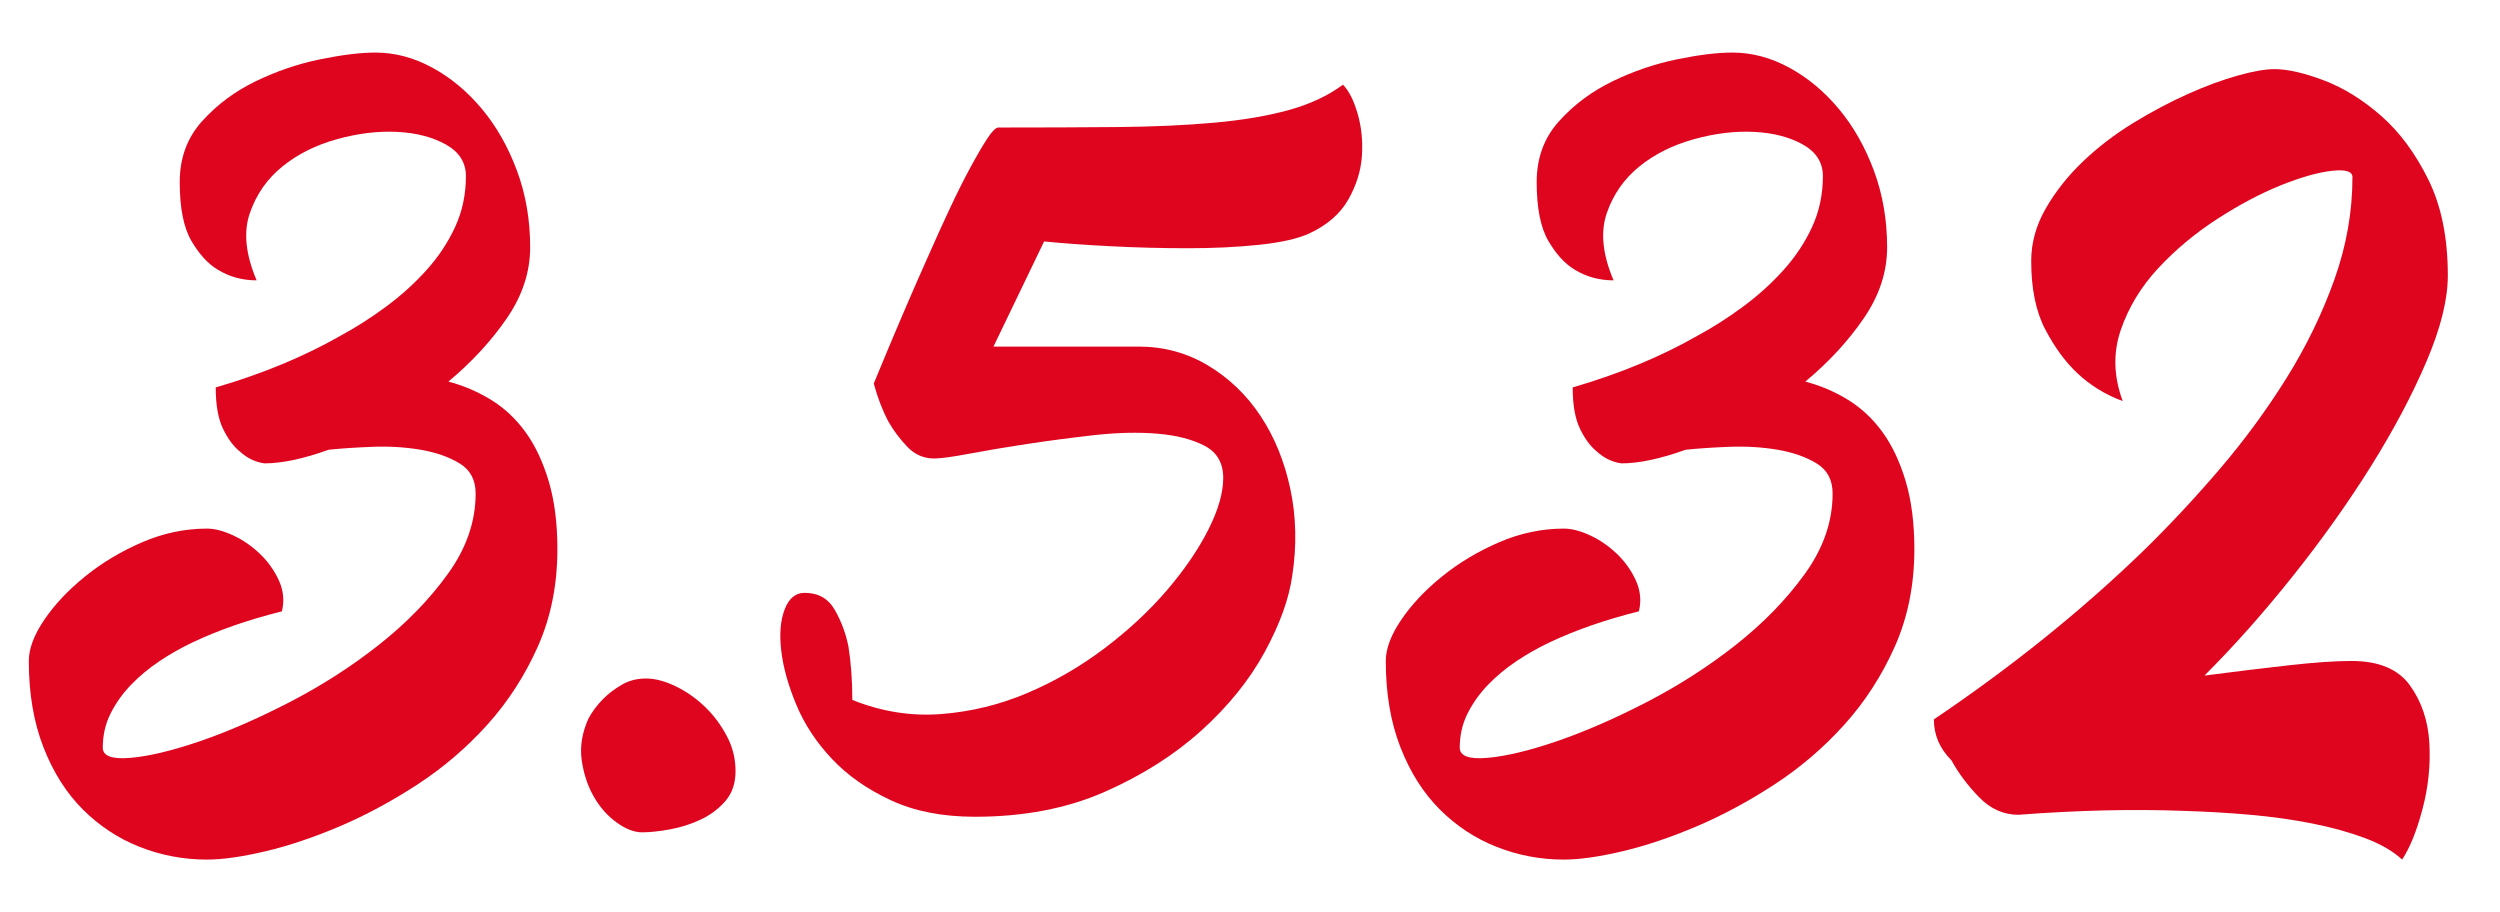
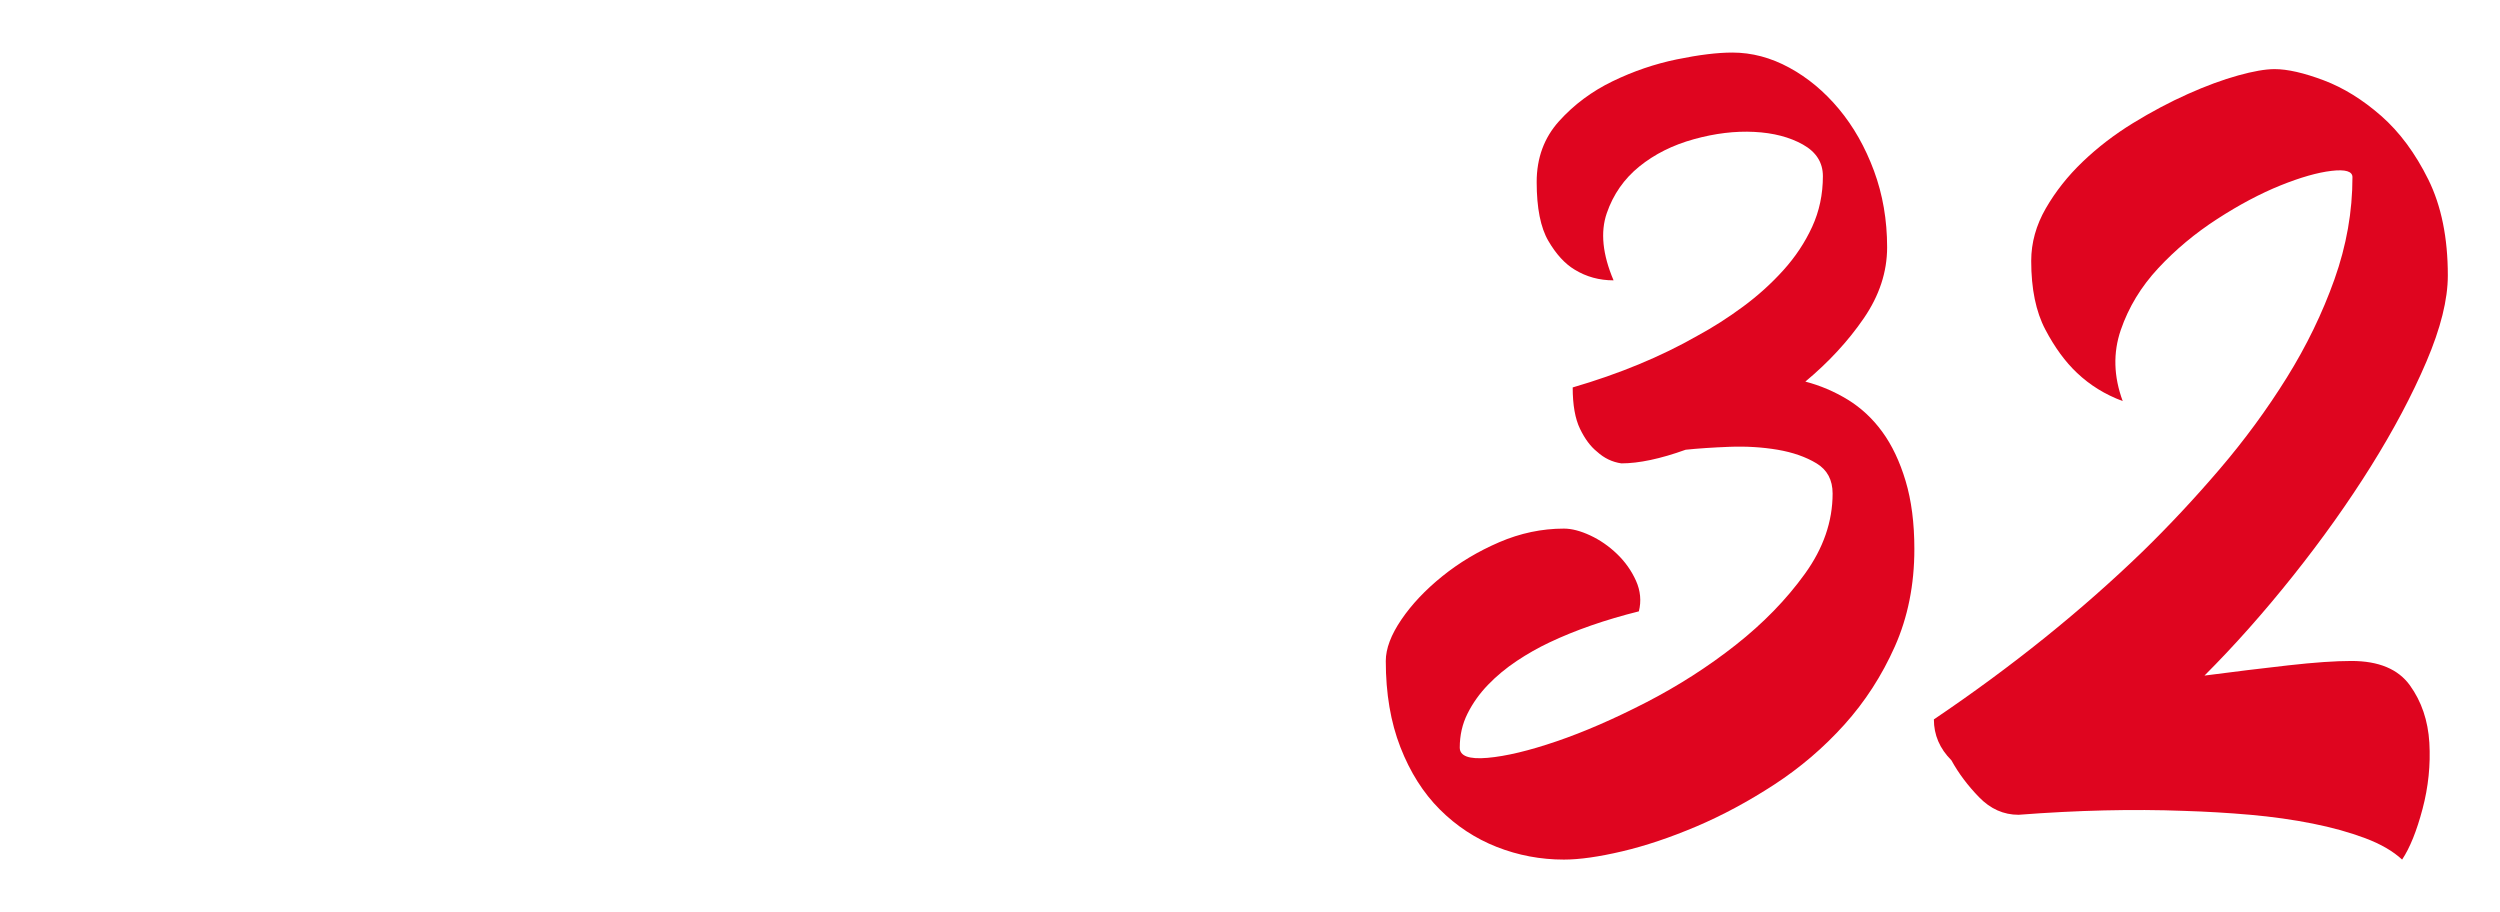
<svg xmlns="http://www.w3.org/2000/svg" version="1.1" x="0px" y="0px" viewBox="0 0 146.718 53.531" style="enable-background:new 0 0 146.718 53.531;" xml:space="preserve">
  <style type="text/css">
	.st0{fill:#006BB0;}
	.st1{fill:#9C9A99;}
	.st2{fill:#DA0024;}
	.st3{fill:#1A171B;}
	.st4{fill:#FFFFFF;}
	.st5{fill:#006CAA;}
	.st6{fill:#FFD700;}
	.st7{fill:none;stroke:#DD051F;stroke-width:3;stroke-miterlimit:10;}
	.st8{fill:#DD051F;}
	.st9{fill:none;stroke:#DD051F;stroke-miterlimit:10;}
	.st10{fill:#4A4A49;}
	.st11{clip-path:url(#SVGID_2_);}
	.st12{fill:none;stroke:#006BAD;stroke-width:2;stroke-miterlimit:10;}
	.st13{clip-path:url(#SVGID_14_);}
	.st14{fill:#006BB4;}
	.st15{clip-path:url(#SVGID_20_);}
	.st16{fill:#DF051F;}
	.st17{clip-path:url(#SVGID_26_);}
	.st18{clip-path:url(#SVGID_36_);}
	.st19{clip-path:url(#SVGID_40_);}
	.st20{clip-path:url(#SVGID_44_);}
	.st21{clip-path:url(#SVGID_52_);}
	.st22{fill:#006BB5;}
	.st23{clip-path:url(#SVGID_56_);fill:url(#SVGID_57_);}
	.st24{clip-path:url(#SVGID_59_);fill:url(#SVGID_60_);}
	.st25{clip-path:url(#SVGID_62_);fill:url(#SVGID_63_);}
	.st26{clip-path:url(#SVGID_65_);fill:url(#SVGID_66_);}
	.st27{clip-path:url(#SVGID_68_);fill:url(#SVGID_69_);}
	.st28{clip-path:url(#SVGID_71_);fill:url(#SVGID_72_);}
	.st29{clip-path:url(#SVGID_74_);fill:url(#SVGID_75_);}
	.st30{clip-path:url(#SVGID_79_);}
	.st31{clip-path:url(#SVGID_83_);}
	.st32{display:none;}
	.st33{display:inline;fill:#DD051F;}
	.st34{display:inline;fill:none;stroke:#FFFFFF;stroke-width:2;stroke-miterlimit:10;}
	.st35{display:inline;}
	.st36{fill:none;stroke:#FFFFFF;stroke-width:3;stroke-linecap:round;stroke-linejoin:round;stroke-miterlimit:10;}
	.st37{display:inline;fill:#FFFFFF;}
</style>
  <g id="Capa_1">
    <g>
-       <path class="st16" d="M26.314,22.395c0.875,0.229,1.703,0.581,2.484,1.057    c0.78,0.477,1.457,1.105,2.028,1.886c0.571,0.781,1.028,1.742,1.371,2.885    c0.343,1.143,0.515,2.477,0.515,3.999c0,2.095-0.382,3.999-1.143,5.713    c-0.763,1.714-1.753,3.247-2.971,4.599c-1.22,1.353-2.591,2.523-4.113,3.514    c-1.524,0.991-3.048,1.81-4.57,2.456c-1.524,0.647-2.971,1.133-4.342,1.457    c-1.371,0.323-2.514,0.486-3.428,0.486c-1.371,0-2.686-0.249-3.942-0.743    c-1.257-0.495-2.371-1.229-3.342-2.199c-0.972-0.972-1.742-2.189-2.313-3.656    c-0.571-1.466-0.857-3.151-0.857-5.057c0-0.723,0.305-1.532,0.914-2.428    c0.608-0.895,1.408-1.742,2.399-2.542c0.99-0.8,2.104-1.466,3.342-2    c1.237-0.532,2.504-0.8,3.8-0.8c0.457,0,0.971,0.135,1.542,0.4    c0.571,0.267,1.095,0.628,1.571,1.085c0.476,0.457,0.847,0.981,1.114,1.571    c0.266,0.591,0.322,1.191,0.171,1.8c-1.98,0.495-3.733,1.105-5.256,1.828    c-0.648,0.306-1.285,0.667-1.914,1.085c-0.628,0.42-1.19,0.886-1.685,1.4    c-0.496,0.514-0.896,1.076-1.2,1.685c-0.306,0.61-0.457,1.277-0.457,2    c0,0.495,0.543,0.695,1.628,0.6c1.086-0.095,2.438-0.418,4.057-0.971    c1.618-0.552,3.37-1.314,5.256-2.285c1.885-0.972,3.637-2.095,5.256-3.371    c1.618-1.275,2.971-2.665,4.056-4.17c1.086-1.504,1.629-3.075,1.629-4.714    c0-0.8-0.314-1.39-0.943-1.771c-0.628-0.38-1.391-0.647-2.285-0.8    c-0.896-0.151-1.838-0.209-2.827-0.172c-0.991,0.039-1.849,0.096-2.571,0.172    c-1.485,0.534-2.742,0.8-3.771,0.8c-0.534-0.076-1.01-0.305-1.428-0.686    c-0.382-0.305-0.715-0.752-1-1.343c-0.286-0.59-0.429-1.399-0.429-2.428    c2.742-0.8,5.179-1.809,7.312-3.028c0.914-0.494,1.809-1.065,2.686-1.714    c0.875-0.646,1.665-1.36,2.37-2.142c0.704-0.78,1.266-1.629,1.686-2.543    c0.419-0.914,0.629-1.903,0.629-2.971c0-0.8-0.392-1.418-1.172-1.856    c-0.781-0.438-1.733-0.686-2.856-0.742c-1.124-0.058-2.305,0.085-3.542,0.428    c-1.238,0.343-2.305,0.877-3.199,1.6c-0.896,0.725-1.533,1.639-1.913,2.742    c-0.382,1.105-0.249,2.42,0.399,3.942c-0.838,0-1.6-0.209-2.285-0.629    c-0.571-0.343-1.085-0.903-1.542-1.685c-0.457-0.78-0.686-1.933-0.686-3.457    c0-1.408,0.437-2.599,1.313-3.57c0.876-0.971,1.923-1.751,3.143-2.342    c1.218-0.59,2.475-1.019,3.771-1.286c1.294-0.266,2.379-0.399,3.256-0.399    c1.143,0,2.257,0.296,3.342,0.886c1.086,0.591,2.057,1.399,2.914,2.428    c0.856,1.028,1.542,2.238,2.057,3.628c0.514,1.391,0.771,2.885,0.771,4.484    c0,1.448-0.457,2.838-1.371,4.17C28.828,20.015,27.685,21.252,26.314,22.395z" />
-       <path class="st16" d="M37.911,39.819c0.532,0,1.113,0.153,1.742,0.457    c0.628,0.306,1.199,0.706,1.714,1.2c0.514,0.495,0.942,1.066,1.285,1.714    c0.343,0.648,0.515,1.334,0.515,2.057c0,0.724-0.2,1.313-0.601,1.771    c-0.399,0.457-0.885,0.82-1.456,1.086c-0.571,0.267-1.172,0.457-1.8,0.571    c-0.629,0.114-1.171,0.172-1.628,0.172s-0.953-0.191-1.485-0.572    c-0.534-0.38-0.981-0.885-1.343-1.514c-0.362-0.628-0.6-1.343-0.714-2.143    s0.019-1.618,0.399-2.456c0.229-0.419,0.515-0.8,0.857-1.143    c0.304-0.305,0.665-0.58,1.085-0.828C36.901,39.944,37.377,39.819,37.911,39.819z    " />
-       <path class="st16" d="M58.59,7.484c2.551,0,4.885-0.009,6.998-0.028    c2.114-0.019,4.008-0.104,5.685-0.257c1.676-0.151,3.132-0.4,4.37-0.743    c1.237-0.343,2.294-0.837,3.171-1.485c0.343,0.343,0.629,0.905,0.857,1.686    c0.229,0.781,0.313,1.609,0.257,2.485c-0.058,0.877-0.324,1.733-0.8,2.57    c-0.477,0.839-1.248,1.506-2.313,2c-0.686,0.306-1.667,0.524-2.942,0.657    c-1.276,0.134-2.656,0.199-4.142,0.199s-2.981-0.037-4.485-0.114    c-1.505-0.075-2.827-0.171-3.97-0.285l-2.971,6.17h8.512    c1.485,0,2.847,0.371,4.085,1.114c1.237,0.742,2.266,1.733,3.085,2.971    c0.818,1.238,1.399,2.666,1.742,4.284c0.343,1.619,0.38,3.305,0.114,5.056    c-0.191,1.371-0.733,2.877-1.628,4.514c-0.896,1.638-2.134,3.171-3.714,4.599    c-1.581,1.429-3.476,2.628-5.684,3.6c-2.21,0.971-4.742,1.456-7.599,1.456    c-1.905,0-3.552-0.322-4.941-0.971c-1.391-0.647-2.542-1.457-3.456-2.428    c-0.914-0.972-1.61-2.028-2.086-3.171c-0.477-1.143-0.771-2.199-0.885-3.171    c-0.115-0.971-0.049-1.779,0.199-2.428c0.247-0.647,0.638-0.972,1.172-0.972    c0.8,0,1.39,0.334,1.771,1c0.38,0.667,0.647,1.381,0.8,2.143    c0.151,0.952,0.229,1.999,0.229,3.142c1.714,0.686,3.446,0.963,5.199,0.829    c1.751-0.133,3.437-0.543,5.056-1.229c1.618-0.686,3.132-1.562,4.542-2.628    c1.408-1.065,2.628-2.199,3.656-3.399c1.028-1.199,1.837-2.38,2.428-3.542    c0.59-1.161,0.886-2.18,0.886-3.057c0-0.875-0.363-1.504-1.086-1.885    c-0.724-0.38-1.647-0.618-2.771-0.714c-1.124-0.095-2.362-0.066-3.714,0.085    c-1.353,0.153-2.656,0.324-3.913,0.515c-1.257,0.191-2.391,0.381-3.399,0.571    c-1.01,0.191-1.705,0.285-2.085,0.285c-0.609,0-1.134-0.229-1.571-0.686    c-0.438-0.457-0.81-0.951-1.113-1.485c-0.343-0.646-0.629-1.39-0.857-2.228    c1.143-2.779,2.208-5.274,3.199-7.484c0.419-0.951,0.837-1.875,1.257-2.771    c0.419-0.895,0.818-1.694,1.2-2.399c0.38-0.704,0.714-1.275,0.999-1.714    C58.219,7.704,58.438,7.484,58.59,7.484z" />
      <path class="st16" d="M105.951,22.395c0.875,0.229,1.703,0.581,2.484,1.057    c0.78,0.477,1.457,1.105,2.028,1.886c0.571,0.781,1.028,1.742,1.371,2.885    s0.515,2.477,0.515,3.999c0,2.095-0.382,3.999-1.143,5.713    c-0.763,1.714-1.753,3.247-2.971,4.599c-1.22,1.353-2.591,2.523-4.113,3.514    c-1.524,0.991-3.048,1.81-4.57,2.456c-1.524,0.647-2.971,1.133-4.342,1.457    c-1.371,0.323-2.514,0.486-3.428,0.486c-1.371,0-2.686-0.249-3.942-0.743    c-1.257-0.495-2.371-1.229-3.342-2.199c-0.972-0.972-1.742-2.189-2.313-3.656    c-0.571-1.466-0.857-3.151-0.857-5.057c0-0.723,0.305-1.532,0.914-2.428    c0.608-0.895,1.408-1.742,2.399-2.542c0.99-0.8,2.104-1.466,3.342-2    c1.237-0.532,2.504-0.8,3.8-0.8c0.457,0,0.971,0.135,1.542,0.4    c0.571,0.267,1.095,0.628,1.571,1.085c0.476,0.457,0.847,0.981,1.114,1.571    c0.266,0.591,0.322,1.191,0.171,1.8c-1.98,0.495-3.733,1.105-5.256,1.828    c-0.648,0.306-1.285,0.667-1.914,1.085c-0.628,0.42-1.19,0.886-1.685,1.4    c-0.496,0.514-0.896,1.076-1.2,1.685c-0.306,0.61-0.457,1.277-0.457,2    c0,0.495,0.543,0.695,1.628,0.6c1.086-0.095,2.438-0.418,4.057-0.971    c1.618-0.552,3.37-1.314,5.256-2.285c1.885-0.972,3.637-2.095,5.256-3.371    c1.618-1.275,2.971-2.665,4.056-4.17c1.086-1.504,1.629-3.075,1.629-4.714    c0-0.8-0.314-1.39-0.943-1.771c-0.628-0.38-1.391-0.647-2.285-0.8    c-0.896-0.151-1.838-0.209-2.827-0.172c-0.991,0.039-1.849,0.096-2.571,0.172    c-1.485,0.534-2.742,0.8-3.771,0.8c-0.534-0.076-1.01-0.305-1.428-0.686    c-0.382-0.305-0.715-0.752-1-1.343c-0.286-0.59-0.429-1.399-0.429-2.428    c2.742-0.8,5.179-1.809,7.312-3.028c0.914-0.494,1.809-1.065,2.686-1.714    c0.875-0.646,1.665-1.36,2.37-2.142c0.704-0.78,1.266-1.629,1.686-2.543    c0.419-0.914,0.629-1.903,0.629-2.971c0-0.8-0.392-1.418-1.172-1.856    c-0.781-0.438-1.733-0.686-2.856-0.742c-1.124-0.058-2.305,0.085-3.542,0.428    C98.171,8.512,97.104,9.046,96.21,9.769c-0.896,0.725-1.533,1.639-1.913,2.742    c-0.382,1.105-0.249,2.42,0.399,3.942c-0.838,0-1.6-0.209-2.285-0.629    c-0.571-0.343-1.085-0.903-1.542-1.685c-0.457-0.78-0.686-1.933-0.686-3.457    c0-1.408,0.437-2.599,1.313-3.57c0.876-0.971,1.923-1.751,3.143-2.342    c1.218-0.59,2.475-1.019,3.771-1.286c1.294-0.266,2.379-0.399,3.256-0.399    c1.143,0,2.257,0.296,3.342,0.886c1.086,0.591,2.057,1.399,2.914,2.428    c0.856,1.028,1.542,2.238,2.057,3.628c0.514,1.391,0.771,2.885,0.771,4.484    c0,1.448-0.457,2.838-1.371,4.17C108.464,20.015,107.322,21.252,105.951,22.395z" />
      <path class="st16" d="M133.486,4.056c0.762,0,1.723,0.22,2.885,0.657    c1.161,0.438,2.285,1.134,3.371,2.085c1.085,0.953,2.008,2.2,2.771,3.742    c0.762,1.543,1.143,3.419,1.143,5.627c0,1.41-0.42,3.096-1.257,5.057    c-0.838,1.962-1.924,4.009-3.256,6.141c-1.334,2.134-2.856,4.276-4.57,6.428    c-1.714,2.152-3.448,4.104-5.199,5.855c1.751-0.229,3.39-0.429,4.913-0.6    c1.522-0.172,2.761-0.258,3.714-0.258c1.6,0,2.742,0.478,3.428,1.429    c0.686,0.952,1.065,2.076,1.143,3.37c0.075,1.296-0.058,2.591-0.4,3.885    c-0.343,1.295-0.742,2.286-1.199,2.972c-0.534-0.496-1.257-0.914-2.171-1.257    s-1.942-0.629-3.085-0.857s-2.362-0.4-3.656-0.515    c-1.296-0.114-2.591-0.189-3.885-0.229c-3.01-0.114-6.247-0.037-9.712,0.229    c-0.877,0-1.648-0.343-2.314-1.028c-0.667-0.686-1.209-1.408-1.628-2.171    c-0.686-0.686-1.028-1.485-1.028-2.399c4.57-3.085,8.664-6.378,12.283-9.883    c1.522-1.485,3.018-3.085,4.484-4.799c1.466-1.714,2.779-3.504,3.941-5.37    c1.161-1.865,2.095-3.789,2.8-5.771c0.704-1.979,1.057-3.979,1.057-5.998    c0-0.343-0.41-0.466-1.229-0.371c-0.819,0.096-1.819,0.381-2.999,0.856    c-1.181,0.477-2.419,1.134-3.713,1.971c-1.296,0.839-2.448,1.8-3.457,2.886    c-1.01,1.085-1.742,2.295-2.199,3.627c-0.457,1.334-0.42,2.724,0.114,4.171    c-1.028-0.38-1.924-0.933-2.685-1.657c-0.686-0.646-1.306-1.494-1.857-2.542    c-0.553-1.047-0.828-2.39-0.828-4.027c0-1.065,0.286-2.094,0.857-3.085    c0.571-0.99,1.294-1.904,2.171-2.742c0.875-0.837,1.856-1.59,2.941-2.257    c1.086-0.666,2.161-1.237,3.229-1.714c1.065-0.476,2.046-0.837,2.941-1.085    C132.238,4.181,132.952,4.056,133.486,4.056z" />
    </g>
  </g>
  <g id="Capa_2" class="st32">
</g>
</svg>